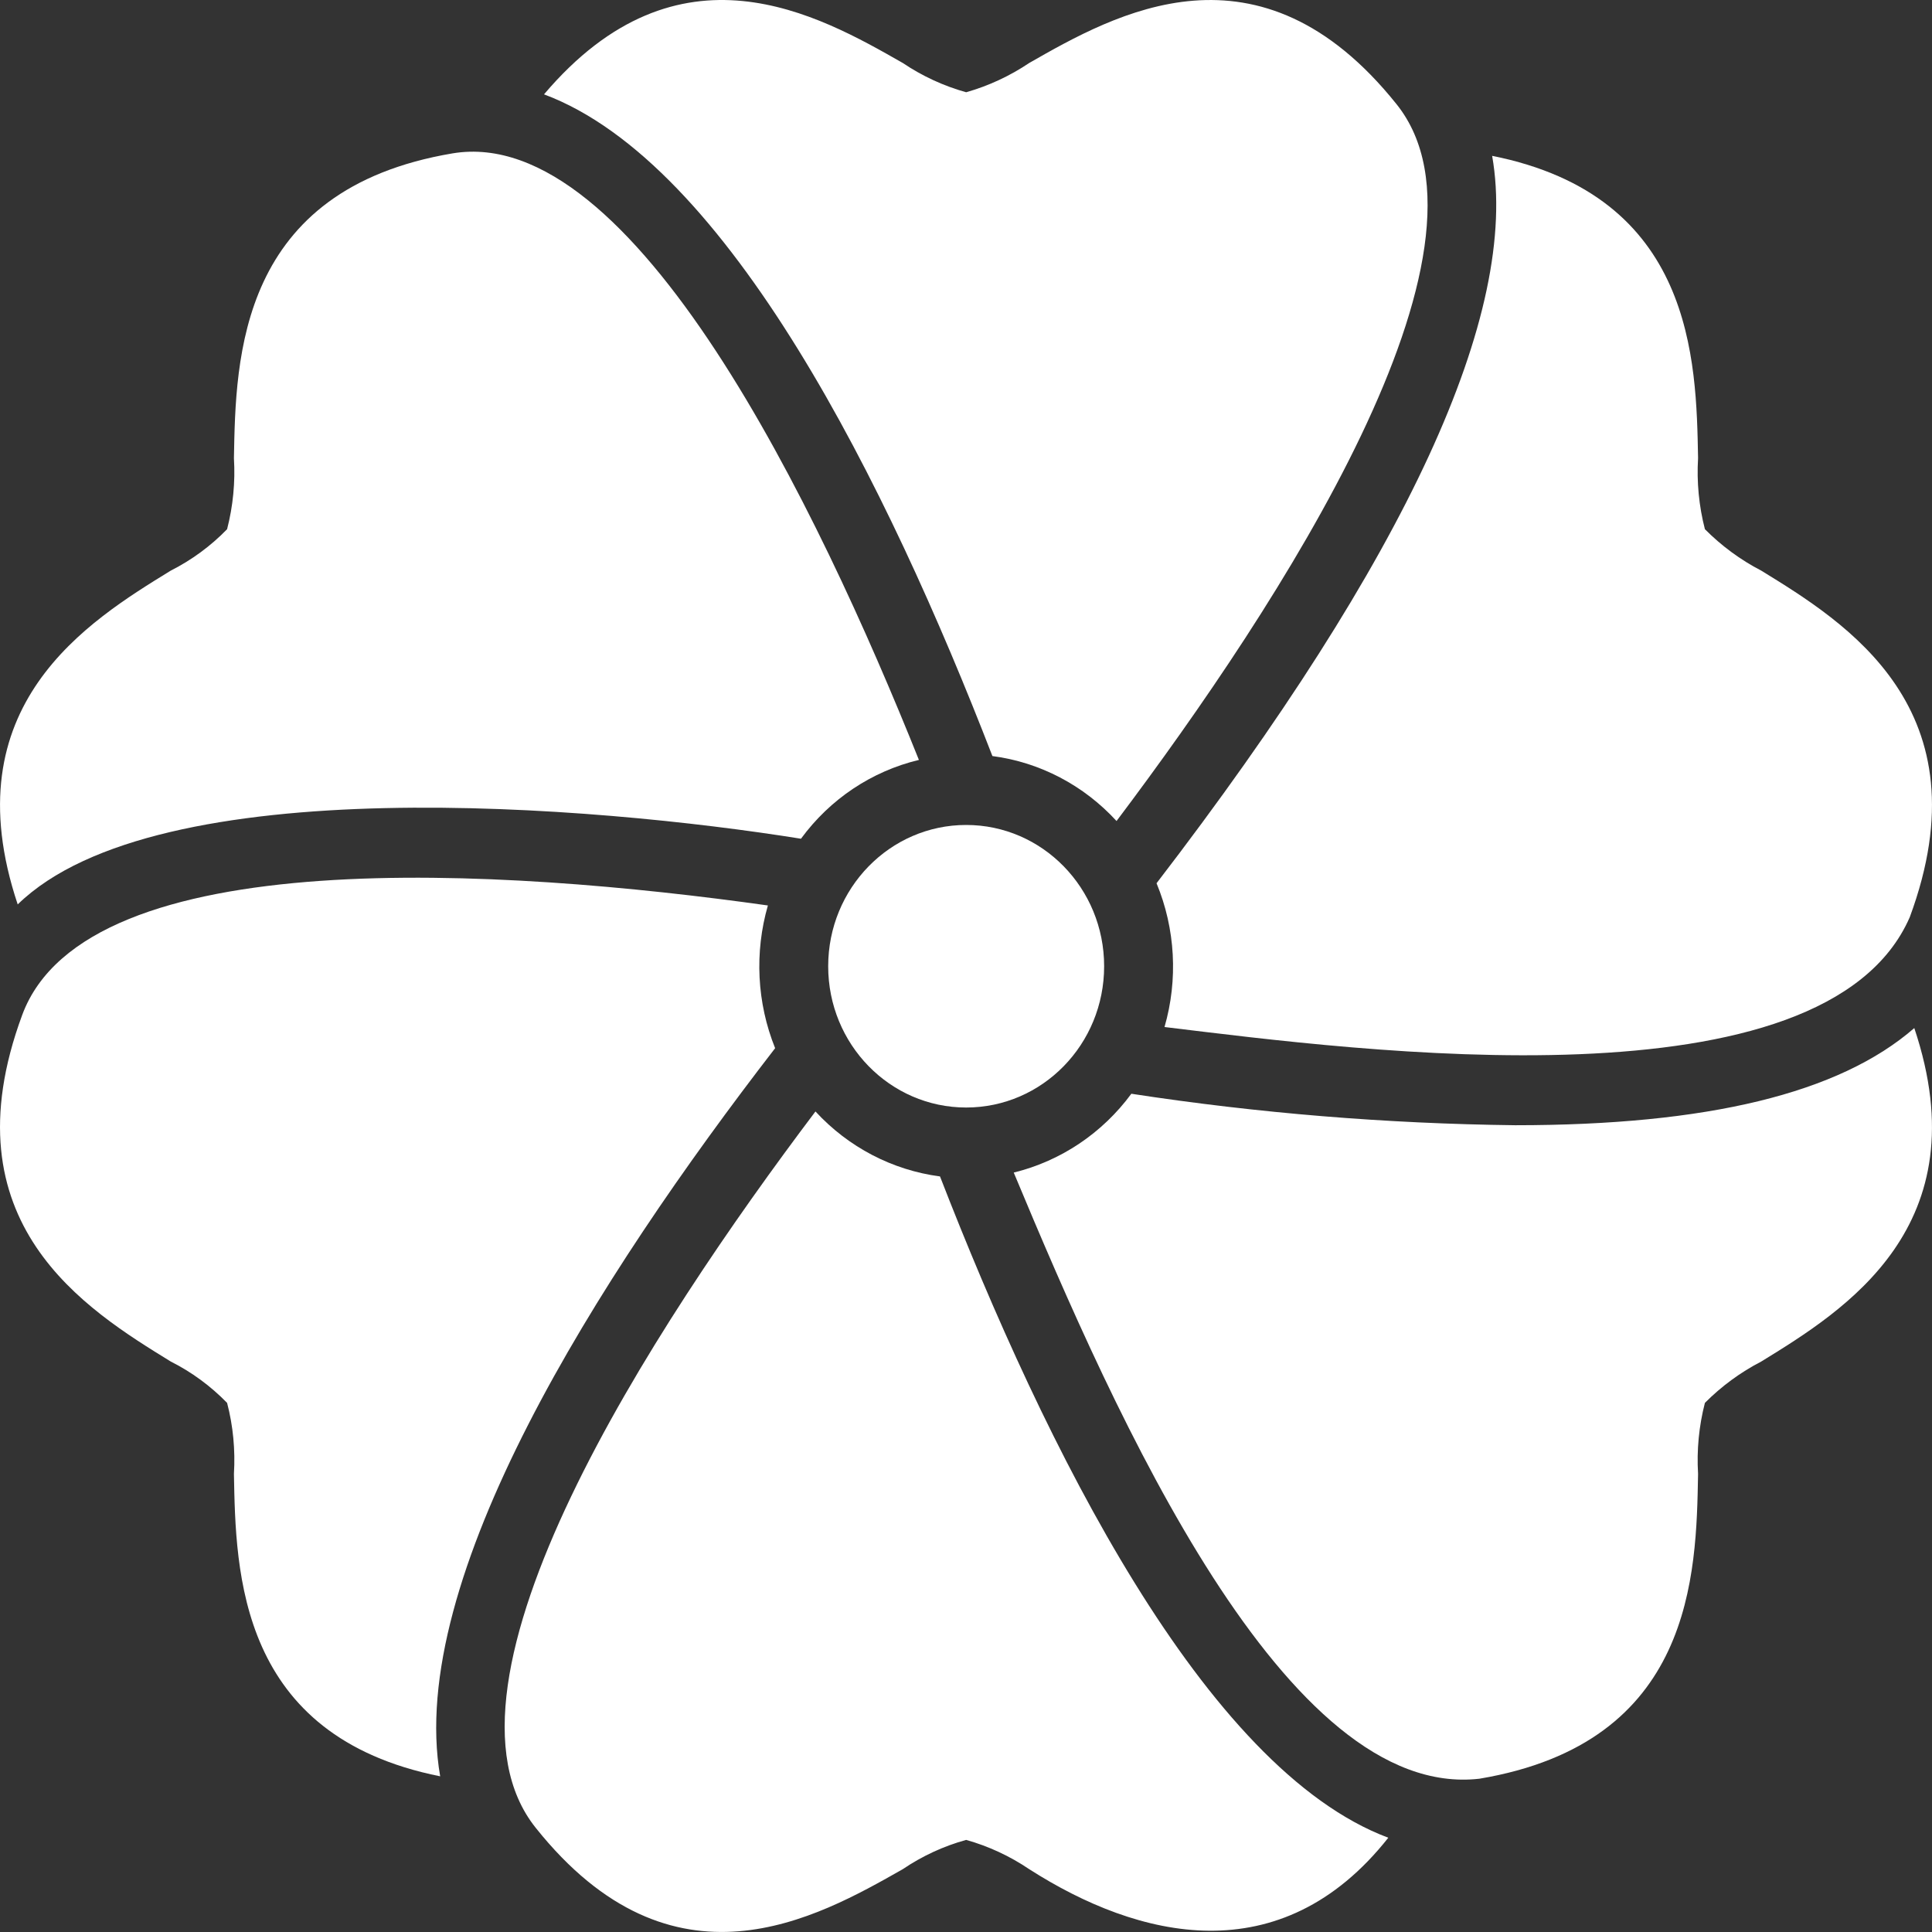
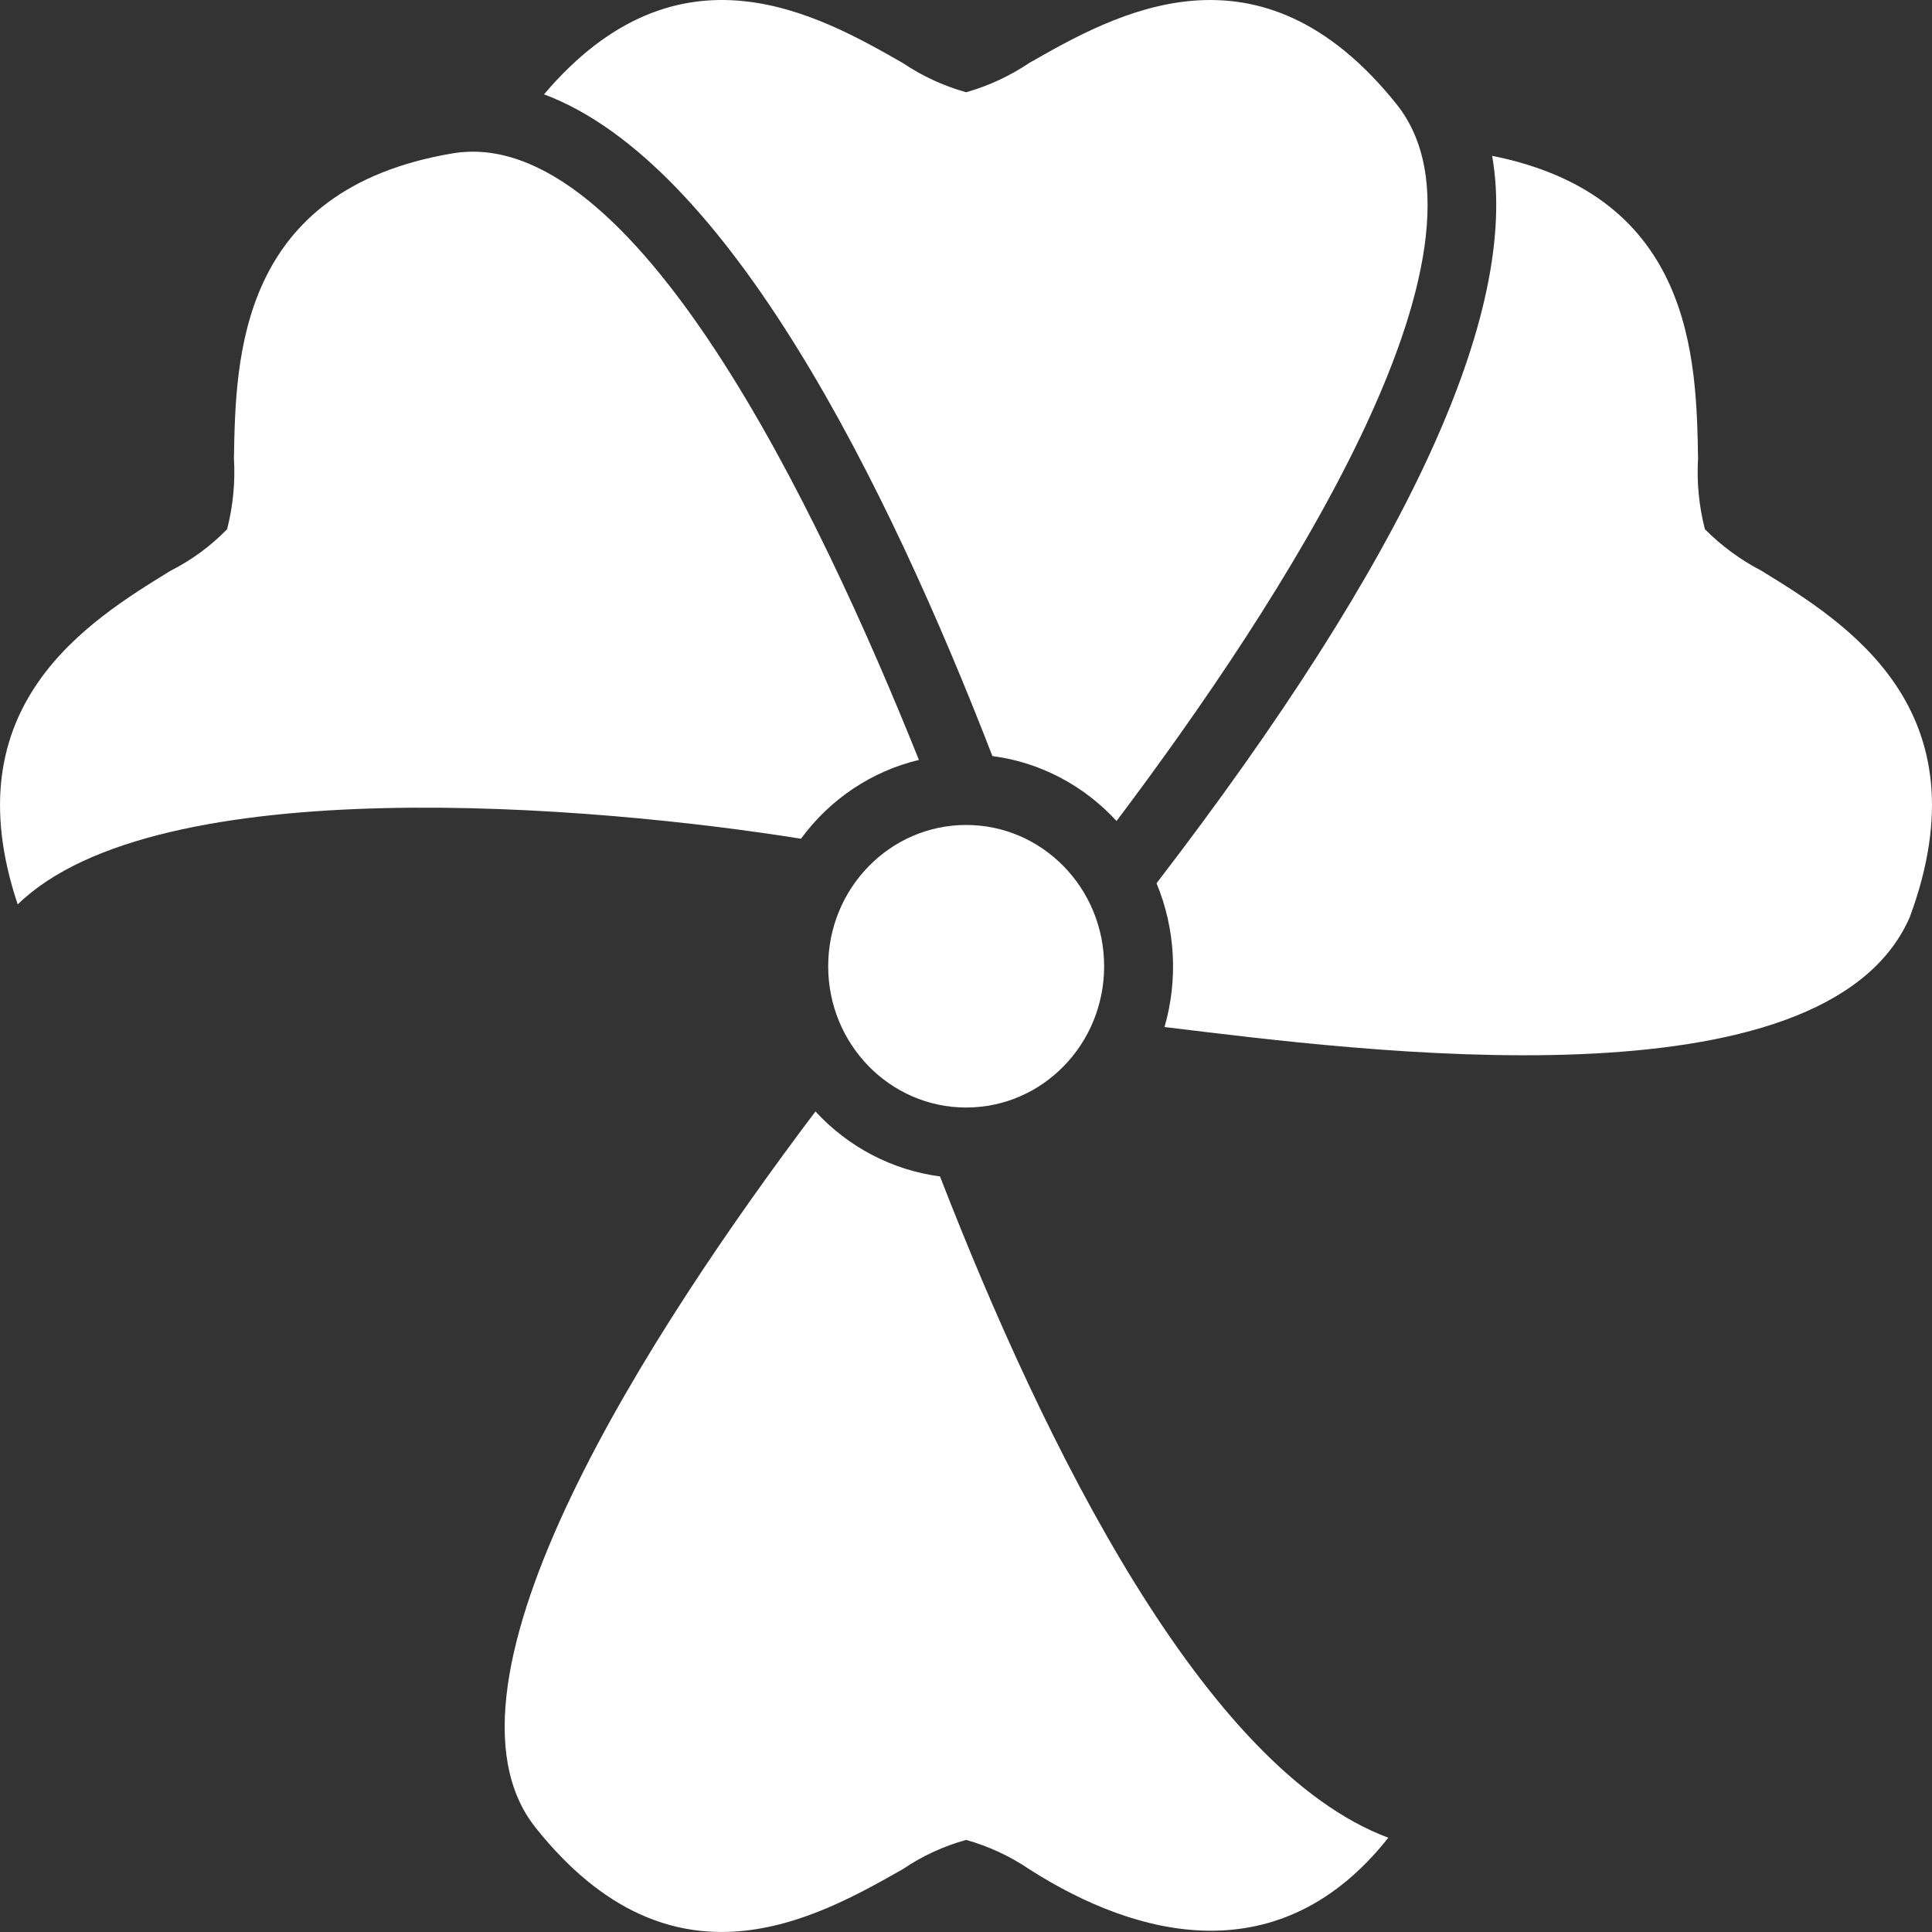
<svg xmlns="http://www.w3.org/2000/svg" width="24" height="24" viewBox="0 0 24 24" fill="none">
  <rect x="0" y="0" width="24" height="24" fill="#333333" stroke="none" />
  <path d="M12.328 9.392C12.918 9.469 13.463 9.755 13.87 10.199C15.892 7.514 18.784 3.09 17.349 1.295C15.64 -0.842 13.853 0.172 12.786 0.782C12.545 0.944 12.28 1.067 12.002 1.146C11.722 1.068 11.456 0.945 11.214 0.782C10.168 0.185 8.433 -0.803 6.758 1.172C9.05 2.028 11.025 6.026 12.328 9.392Z" fill="white" />
  <path d="M9.95 10.419C10.311 9.926 10.83 9.58 11.415 9.44C10.16 6.307 7.872 1.532 5.623 1.905C2.962 2.353 2.928 4.446 2.906 5.692C2.924 5.989 2.895 6.287 2.821 6.574C2.617 6.784 2.381 6.957 2.122 7.088C1.094 7.72 -0.607 8.764 0.22 11.235C1.955 9.542 7.399 10.01 9.95 10.419Z" fill="white" />
-   <path d="M9.629 13.021C9.402 12.458 9.371 11.832 9.539 11.248C6.261 10.787 1.077 10.441 0.276 12.608C-0.68 15.193 1.073 16.268 2.122 16.914C2.381 17.044 2.617 17.218 2.821 17.427C2.896 17.714 2.924 18.012 2.906 18.309C2.928 19.534 2.962 21.565 5.468 22.066C5.044 19.617 7.422 15.878 9.629 13.021Z" fill="white" />
  <path d="M11.677 14.614C11.085 14.536 10.539 14.251 10.13 13.807C8.103 16.492 5.22 20.912 6.655 22.706C8.36 24.843 10.147 23.825 11.214 23.22C11.456 23.056 11.722 22.933 12.002 22.856C12.28 22.934 12.545 23.057 12.786 23.22C14.139 24.086 15.908 24.522 17.246 22.829C14.963 21.974 12.983 17.98 11.677 14.614Z" fill="white" />
-   <path d="M23.78 12.771C22.846 13.583 21.209 13.978 18.823 13.978C17.227 13.959 15.633 13.829 14.054 13.587C13.693 14.077 13.177 14.423 12.593 14.566C13.88 17.657 15.976 22.368 18.377 22.096C21.038 21.649 21.072 19.56 21.094 18.309C21.076 18.012 21.105 17.714 21.179 17.427C21.385 17.22 21.621 17.047 21.878 16.914C22.906 16.282 24.607 15.237 23.78 12.771Z" fill="white" />
  <path d="M14.367 10.972C14.601 11.537 14.636 12.169 14.466 12.758C16.914 13.055 22.667 13.817 23.724 11.393C24.68 8.808 22.927 7.733 21.878 7.088C21.621 6.955 21.385 6.781 21.179 6.574C21.105 6.287 21.076 5.989 21.094 5.692C21.072 4.472 21.038 2.436 18.536 1.936C18.879 3.889 17.482 6.917 14.367 10.972Z" fill="white" />
  <path d="M12.002 13.758C12.949 13.758 13.716 12.973 13.716 12.003C13.716 11.034 12.949 10.248 12.002 10.248C11.056 10.248 10.288 11.034 10.288 12.003C10.288 12.973 11.056 13.758 12.002 13.758Z" fill="white" />
</svg>